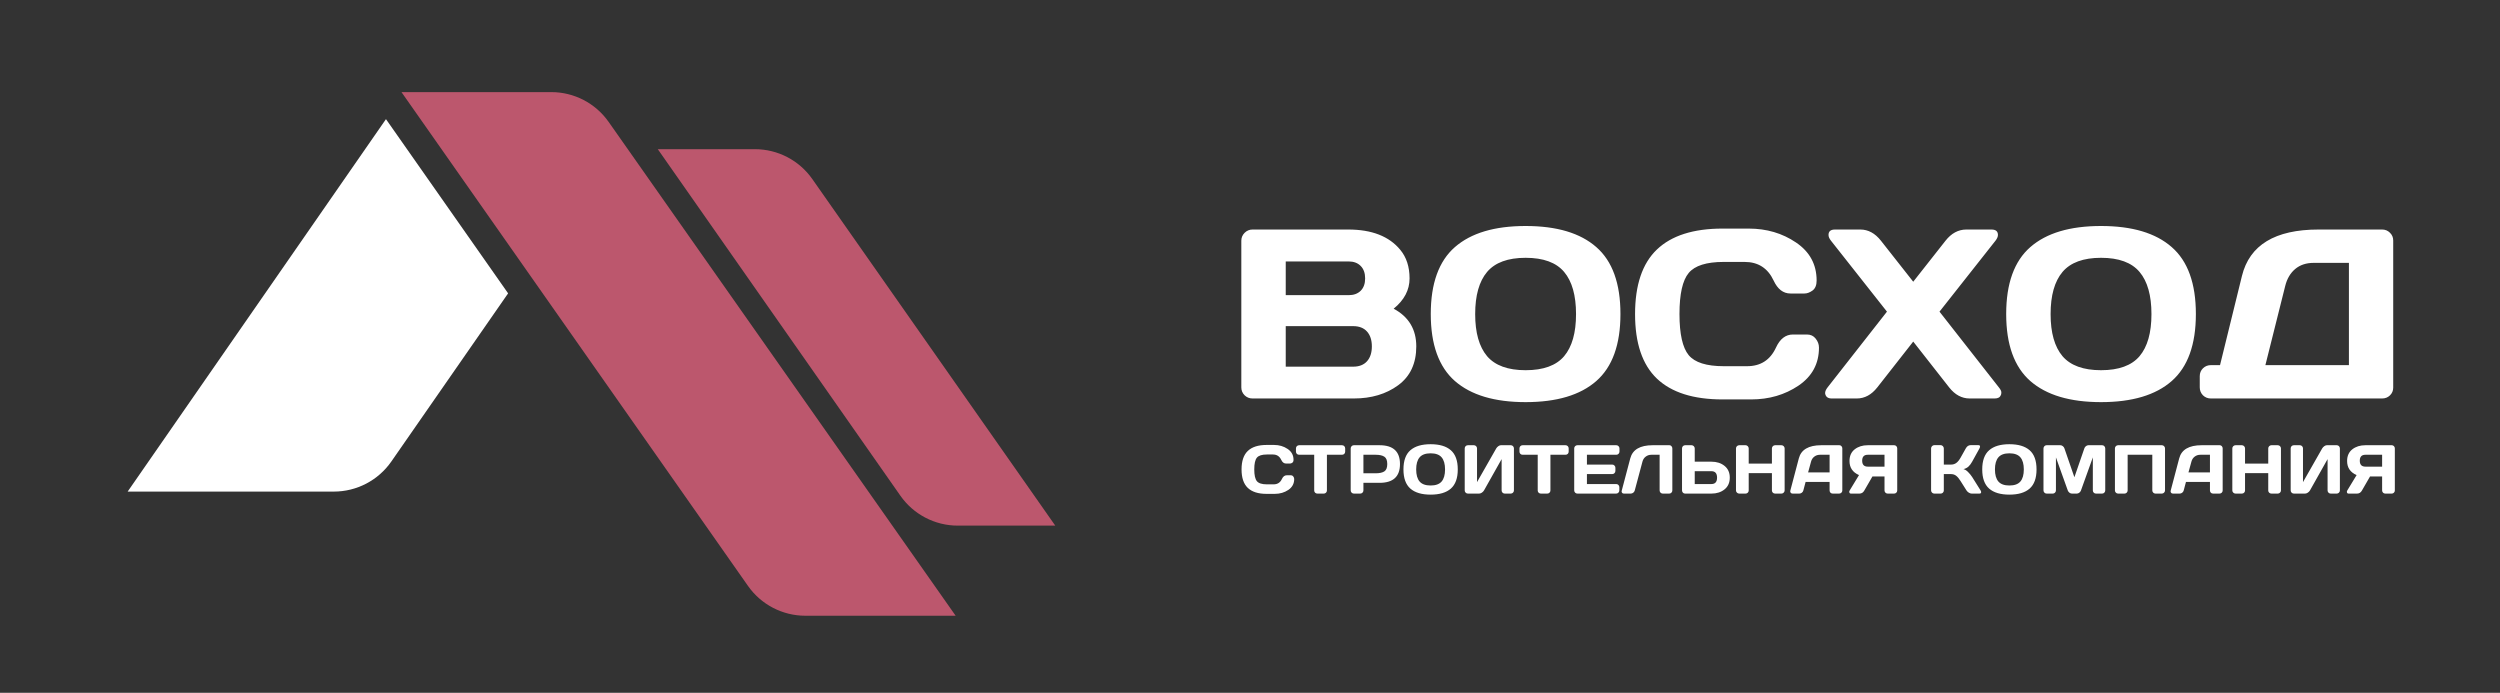
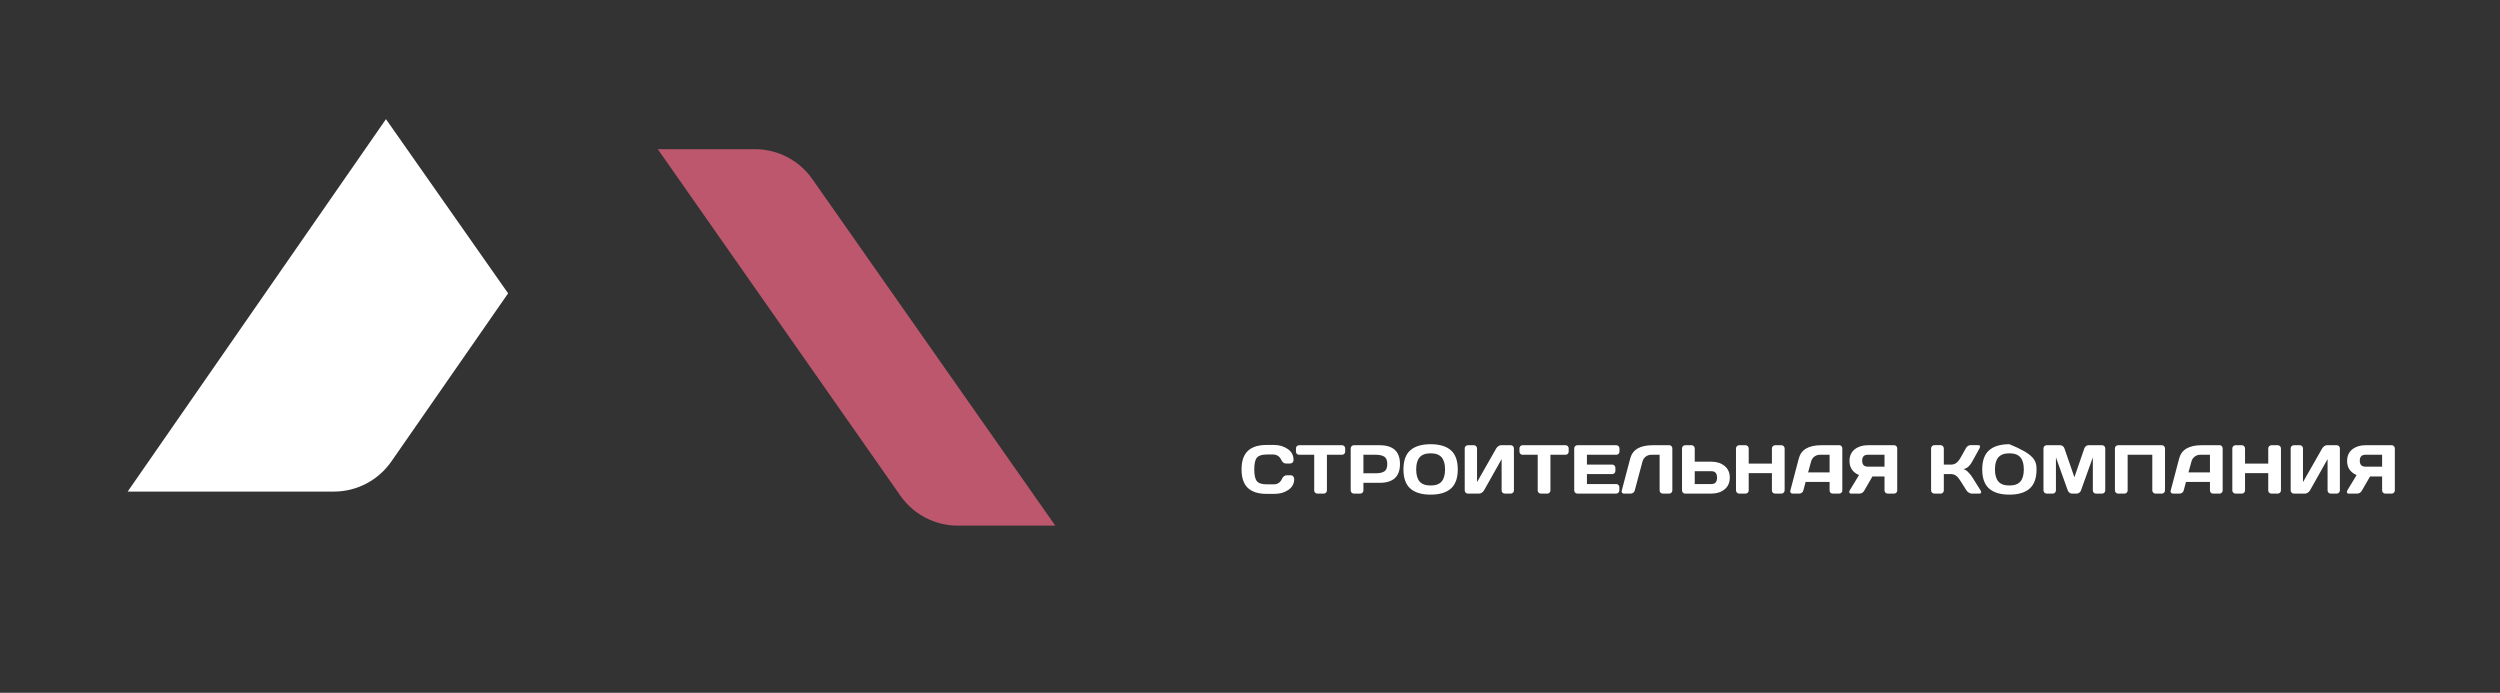
<svg xmlns="http://www.w3.org/2000/svg" width="2497" height="692" viewBox="0 0 2497 692" fill="none">
  <rect x="0" y="0" width="2497" height="692" fill="#333333" stroke="none" />
  <path d="M385.5 119L127.5 491H333.388C356.322 491 377.802 479.765 390.884 460.928L507.5 293L385.5 119Z" fill="white" />
-   <path d="M954.5 615H804.395C781.581 615 760.199 603.883 747.095 585.209L401 92H550.634C573.431 92 594.801 103.102 607.908 121.755L954.5 615Z" fill="#BC576D" />
  <path d="M1054 525H956.676C933.835 525 912.431 513.857 899.332 495.146L657 149H753.994C776.819 149 798.21 160.128 811.313 178.818L1054 525Z" fill="#BC576D" />
-   <path d="M1239.83 240.432C1239.83 237.373 1240.93 234.744 1243.12 232.548C1245.32 230.351 1247.95 229.253 1251.01 229.253H1346.68C1370.13 229.253 1387.43 236 1398.57 249.493C1404.77 256.946 1407.87 266.478 1407.87 278.088C1407.87 289.621 1402.57 299.701 1391.98 308.331C1407.04 316.411 1414.58 328.964 1414.58 345.987C1414.58 363.011 1408.54 375.955 1396.45 384.82C1384.45 393.607 1369.7 398 1352.21 398H1251.01C1247.95 398 1245.32 396.941 1243.12 394.823C1240.93 392.626 1239.83 389.998 1239.83 386.938V240.432ZM1284.19 366.228H1351.5C1357.54 366.228 1362.17 364.423 1365.39 360.814C1368.6 357.206 1370.21 352.263 1370.21 345.987C1370.21 339.711 1368.6 334.769 1365.39 331.16C1362.17 327.551 1357.54 325.747 1351.5 325.747H1284.19V366.228ZM1284.19 294.798H1347.15C1352.09 294.798 1356.05 293.347 1359.03 290.444C1362.01 287.463 1363.5 283.345 1363.5 278.088C1363.5 272.754 1362.01 268.596 1359.03 265.615C1356.05 262.634 1352.09 261.143 1347.15 261.143H1284.19V294.798ZM1594.38 380.584C1578.38 394.627 1554.85 401.648 1523.78 401.648C1492.79 401.648 1469.26 394.627 1453.17 380.584C1437.09 366.463 1429.05 344.144 1429.05 313.626C1429.05 283.109 1437.09 260.829 1453.17 246.787C1469.26 232.744 1492.79 225.723 1523.78 225.723C1554.85 225.723 1578.38 232.744 1594.38 246.787C1610.47 260.829 1618.51 283.109 1618.51 313.626C1618.51 344.144 1610.47 366.463 1594.38 380.584ZM1562.26 271.616C1554.34 262.202 1541.51 257.495 1523.78 257.495C1506.13 257.495 1493.3 262.202 1485.3 271.616C1477.38 281.03 1473.41 295.073 1473.41 313.744C1473.41 332.337 1477.38 346.34 1485.3 355.754C1493.3 365.09 1506.13 369.758 1523.78 369.758C1541.51 369.758 1554.34 365.09 1562.26 355.754C1570.18 346.34 1574.14 332.337 1574.14 313.744C1574.14 295.073 1570.18 281.03 1562.26 271.616ZM1654.87 378.113C1640.36 364.227 1633.1 342.771 1633.1 313.744C1633.1 284.639 1640.36 263.144 1654.87 249.258C1669.46 235.294 1691.31 228.312 1720.42 228.312H1746.66C1764.47 228.312 1780.19 232.94 1793.85 242.197C1807.57 251.454 1814.44 264.124 1814.44 280.207C1814.44 284.835 1813.07 288.169 1810.32 290.209C1807.57 292.17 1804.91 293.151 1802.32 293.151H1788.31C1781.1 293.151 1775.49 288.836 1771.49 280.207C1765.68 267.811 1756.03 261.614 1742.54 261.614H1721.59C1704.41 261.614 1692.76 265.301 1686.64 272.675C1680.52 280.05 1677.46 293.7 1677.46 313.626C1677.46 333.553 1680.52 347.243 1686.64 354.695C1692.76 362.07 1704.41 365.757 1721.59 365.757H1745.01C1758.5 365.757 1768.11 359.559 1773.84 347.164C1777.84 338.456 1783.49 334.102 1790.79 334.102H1804.79C1808.48 334.102 1811.38 335.475 1813.5 338.221C1815.69 340.966 1816.79 343.948 1816.79 347.164C1816.79 363.246 1809.97 375.916 1796.32 385.173C1782.67 394.352 1766.94 398.941 1749.13 398.941H1720.42C1691.31 398.941 1669.46 391.999 1654.87 378.113ZM1829.5 398C1825.58 398 1823.38 396.235 1822.91 392.705C1822.91 390.979 1823.73 389.057 1825.38 386.938L1884.69 311.273L1828.79 240.432C1827.15 238.392 1826.32 236.47 1826.32 234.666C1826.32 231.057 1828.48 229.253 1832.8 229.253H1858.1C1865.94 229.253 1872.81 232.979 1878.69 240.432L1910.93 281.383L1943.18 240.432C1948.98 233.058 1955.85 229.331 1963.77 229.253H1989.07C1993.38 229.253 1995.54 231.057 1995.54 234.666C1995.54 236.392 1994.72 238.314 1993.07 240.432L1937.17 311.273L1996.48 386.938C1998.13 388.978 1998.95 390.626 1998.95 391.881C1998.95 393.136 1998.8 394.038 1998.48 394.587C1997.62 396.862 1995.58 398 1992.36 398H1967.3C1959.45 398 1952.63 394.313 1946.82 386.938L1910.93 341.163L1875.04 386.938C1869.24 394.313 1862.41 398 1854.57 398H1829.5ZM2169.11 380.584C2153.11 394.627 2129.57 401.648 2098.51 401.648C2067.52 401.648 2043.98 394.627 2027.9 380.584C2011.82 366.463 2003.78 344.144 2003.78 313.626C2003.78 283.109 2011.82 260.829 2027.9 246.787C2043.98 232.744 2067.52 225.723 2098.51 225.723C2129.57 225.723 2153.11 232.744 2169.11 246.787C2185.2 260.829 2193.24 283.109 2193.24 313.626C2193.24 344.144 2185.2 366.463 2169.11 380.584ZM2136.99 271.616C2129.06 262.202 2116.24 257.495 2098.51 257.495C2080.86 257.495 2068.03 262.202 2060.03 271.616C2052.1 281.03 2048.14 295.073 2048.14 313.744C2048.14 332.337 2052.1 346.34 2060.03 355.754C2068.03 365.09 2080.86 369.758 2098.51 369.758C2116.24 369.758 2129.06 365.09 2136.99 355.754C2144.91 346.34 2148.87 332.337 2148.87 313.744C2148.87 295.073 2144.91 281.03 2136.99 271.616ZM2197.12 386.938V375.642C2197.12 372.582 2198.18 369.993 2200.3 367.875C2202.49 365.757 2205.12 364.698 2208.18 364.698H2217.36L2239.25 275.617C2246.86 244.708 2272.35 229.253 2315.74 229.253H2379.28C2382.34 229.253 2384.93 230.312 2387.05 232.43C2389.25 234.548 2390.34 237.137 2390.34 240.197V387.174C2390.34 390.233 2389.25 392.822 2387.05 394.94C2384.93 396.98 2382.34 398 2379.28 398H2208.18C2205.12 398 2202.49 396.941 2200.3 394.823C2198.18 392.626 2197.12 389.998 2197.12 386.938ZM2262.67 364.698H2346.1V262.555H2310.91C2303.46 262.555 2297.3 264.595 2292.44 268.674C2287.57 272.754 2284.24 278.441 2282.44 285.737L2262.67 364.698Z" fill="white" />
-   <path d="M1246.29 487.306C1242.13 483.331 1240.06 477.188 1240.06 468.877C1240.06 460.544 1242.13 454.39 1246.29 450.414C1250.47 446.416 1256.72 444.417 1265.05 444.417H1272.57C1277.67 444.417 1282.17 445.742 1286.08 448.393C1290.01 451.043 1291.97 454.67 1291.97 459.275C1291.97 460.6 1291.58 461.555 1290.79 462.139C1290.01 462.7 1289.24 462.981 1288.5 462.981H1284.49C1282.43 462.981 1280.82 461.746 1279.68 459.275C1278.01 455.726 1275.25 453.952 1271.39 453.952H1265.39C1260.47 453.952 1257.14 455.007 1255.38 457.119C1253.63 459.23 1252.76 463.138 1252.76 468.843C1252.76 474.548 1253.63 478.468 1255.38 480.602C1257.14 482.713 1260.47 483.769 1265.39 483.769H1272.1C1275.96 483.769 1278.71 481.994 1280.35 478.445C1281.5 475.952 1283.11 474.706 1285.2 474.706H1289.21C1290.27 474.706 1291.1 475.099 1291.7 475.885C1292.33 476.671 1292.65 477.524 1292.65 478.445C1292.65 483.05 1290.69 486.677 1286.79 489.328C1282.88 491.956 1278.37 493.27 1273.27 493.27H1265.05C1256.72 493.27 1250.47 491.282 1246.29 487.306ZM1294.4 451.054V447.887C1294.4 446.966 1294.7 446.203 1295.31 445.596C1295.92 444.99 1296.68 444.687 1297.6 444.687H1340.35C1341.28 444.687 1342.04 444.99 1342.65 445.596C1343.25 446.203 1343.56 446.966 1343.56 447.887V451.054C1343.56 451.975 1343.25 452.739 1342.65 453.345C1342.04 453.929 1341.28 454.221 1340.35 454.221H1325.33V489.9C1325.33 490.776 1325.01 491.518 1324.38 492.124C1323.78 492.708 1323.04 493 1322.16 493H1315.79C1314.92 493 1314.17 492.708 1313.54 492.124C1312.93 491.518 1312.63 490.776 1312.63 489.9V454.221H1297.6C1296.68 454.221 1295.92 453.929 1295.31 453.345C1294.7 452.739 1294.4 451.975 1294.4 451.054ZM1349.08 489.833V447.887C1349.08 447.011 1349.38 446.259 1349.99 445.63C1350.6 445.001 1351.34 444.687 1352.21 444.687H1377.92C1391.51 444.687 1398.3 450.953 1398.3 463.486C1398.3 475.997 1391.51 482.252 1377.92 482.252H1361.78V489.833C1361.78 490.709 1361.47 491.461 1360.84 492.09C1360.23 492.697 1359.49 493 1358.62 493H1352.28C1351.41 493 1350.65 492.697 1350.02 492.09C1349.4 491.461 1349.08 490.709 1349.08 489.833ZM1361.78 472.718H1374.08C1377.85 472.718 1380.72 472.089 1382.67 470.831C1384.62 469.551 1385.6 467.103 1385.6 463.486C1385.6 459.848 1384.62 457.399 1382.67 456.142C1380.72 454.861 1377.85 454.221 1374.08 454.221H1361.78V472.718ZM1449.11 488.014C1444.53 492.034 1437.79 494.044 1428.9 494.044C1420.02 494.044 1413.29 492.034 1408.68 488.014C1404.08 483.971 1401.77 477.581 1401.77 468.843C1401.77 460.106 1404.08 453.727 1408.68 449.707C1413.29 445.686 1420.02 443.676 1428.9 443.676C1437.79 443.676 1444.53 445.686 1449.11 449.707C1453.71 453.727 1456.02 460.106 1456.02 468.843C1456.02 477.581 1453.71 483.971 1449.11 488.014ZM1439.91 456.815C1437.64 454.12 1433.97 452.772 1428.9 452.772C1423.84 452.772 1420.17 454.12 1417.88 456.815C1415.61 459.511 1414.48 463.531 1414.48 468.877C1414.48 474.2 1415.61 478.209 1417.88 480.905C1420.17 483.578 1423.84 484.914 1428.9 484.914C1433.97 484.914 1437.64 483.578 1439.91 480.905C1442.18 478.209 1443.32 474.2 1443.32 468.877C1443.32 463.531 1442.18 459.511 1439.91 456.815ZM1462.96 489.833V447.887C1462.96 446.966 1463.26 446.203 1463.87 445.596C1464.47 444.99 1465.24 444.687 1466.16 444.687H1472.09C1472.96 444.687 1473.71 444.99 1474.31 445.596C1474.94 446.203 1475.25 446.944 1475.25 447.82V481.545L1494.43 447.887C1494.94 447.011 1495.65 446.259 1496.55 445.63C1497.45 445.001 1498.28 444.687 1499.04 444.687H1508.98C1509.86 444.687 1510.6 445.001 1511.2 445.63C1511.81 446.259 1512.11 447.011 1512.11 447.887V489.833C1512.11 490.709 1511.8 491.461 1511.17 492.09C1510.54 492.697 1509.79 493 1508.91 493H1502.98C1502.11 493 1501.35 492.697 1500.73 492.09C1500.12 491.461 1499.82 490.709 1499.82 489.833V458.567L1482.23 489.833C1481.71 490.709 1480.98 491.461 1480.04 492.09C1479.1 492.697 1478.19 493 1477.31 493H1466.16C1465.28 493 1464.53 492.697 1463.9 492.09C1463.27 491.461 1462.96 490.709 1462.96 489.833ZM1517.64 451.054V447.887C1517.64 446.966 1517.94 446.203 1518.55 445.596C1519.15 444.99 1519.92 444.687 1520.84 444.687H1563.59C1564.51 444.687 1565.28 444.99 1565.88 445.596C1566.49 446.203 1566.79 446.966 1566.79 447.887V451.054C1566.79 451.975 1566.49 452.739 1565.88 453.345C1565.28 453.929 1564.51 454.221 1563.59 454.221H1548.57V489.9C1548.57 490.776 1548.25 491.518 1547.62 492.124C1547.02 492.708 1546.28 493 1545.4 493H1539.03C1538.16 493 1537.4 492.708 1536.78 492.124C1536.17 491.518 1535.87 490.776 1535.87 489.9V454.221H1520.84C1519.92 454.221 1519.15 453.929 1518.55 453.345C1517.94 452.739 1517.64 451.975 1517.64 451.054ZM1572.32 489.766V447.82C1572.32 446.944 1572.63 446.203 1573.26 445.596C1573.89 444.99 1574.64 444.687 1575.52 444.687H1614.37C1615.24 444.687 1615.98 445.001 1616.59 445.63C1617.22 446.259 1617.53 447.011 1617.53 447.887V451.054C1617.53 451.93 1617.22 452.683 1616.59 453.312C1615.98 453.918 1615.24 454.221 1614.37 454.221H1585.02V464.025H1610.29C1611.17 464.025 1611.91 464.34 1612.51 464.969C1613.14 465.575 1613.46 466.316 1613.46 467.192V470.359C1613.46 471.235 1613.14 471.988 1612.51 472.617C1611.91 473.223 1611.17 473.526 1610.29 473.526H1585.02V483.465H1614.3C1615.15 483.465 1615.88 483.769 1616.49 484.375C1617.1 484.981 1617.4 485.723 1617.4 486.599V489.833C1617.4 490.709 1617.08 491.461 1616.46 492.09C1615.83 492.697 1615.07 493 1614.2 493H1575.52C1574.64 493 1573.89 492.697 1573.26 492.09C1572.63 491.461 1572.32 490.687 1572.32 489.766ZM1619.76 490.17L1628.31 457.826C1630.61 449.089 1638.05 444.709 1650.65 444.687H1667.5C1668.28 444.687 1668.95 445.012 1669.49 445.664C1670.05 446.315 1670.33 447.056 1670.33 447.887V489.833C1670.33 490.709 1670.02 491.461 1669.42 492.09C1668.83 492.697 1668.1 493 1667.23 493H1660.79C1659.92 493 1659.17 492.697 1658.54 492.09C1657.93 491.461 1657.63 490.709 1657.63 489.833V454.221H1649.41C1647.25 454.221 1645.36 454.839 1643.75 456.074C1642.15 457.287 1641.07 458.927 1640.51 460.993L1632.8 489.833C1632.57 490.754 1632.07 491.518 1631.28 492.124C1630.49 492.708 1629.66 493 1628.79 493H1621.95C1621.16 493 1620.58 492.753 1620.2 492.259C1619.84 491.765 1619.66 491.349 1619.66 491.012C1619.68 490.675 1619.71 490.395 1619.76 490.17ZM1680 489.766V447.887C1680 446.966 1680.3 446.203 1680.91 445.596C1681.51 444.99 1682.28 444.687 1683.2 444.687H1689.53C1690.41 444.687 1691.15 445.001 1691.76 445.63C1692.38 446.259 1692.7 447.011 1692.7 447.887V461.128H1709.34C1714.64 461.128 1719.02 462.532 1722.48 465.339C1725.96 468.147 1727.7 472.055 1727.7 477.064C1727.7 482.073 1725.96 485.981 1722.48 488.789C1719 491.596 1714.62 493 1709.34 493H1683.03C1682.2 493 1681.48 492.686 1680.87 492.057C1680.29 491.405 1680 490.642 1680 489.766ZM1692.7 483.465H1709.34C1713.12 483.465 1715 481.332 1715 477.064C1715 472.774 1713.12 470.629 1709.34 470.629H1692.7V483.465ZM1733.9 489.833V447.887C1733.9 447.011 1734.22 446.259 1734.85 445.63C1735.48 445.001 1736.25 444.687 1737.17 444.687H1743.44C1744.31 444.687 1745.06 445.001 1745.66 445.63C1746.29 446.259 1746.61 447.011 1746.61 447.887V463.048H1769.79V447.887C1769.79 447.011 1770.1 446.259 1770.73 445.63C1771.36 445.001 1772.11 444.687 1772.99 444.687H1779.25C1780.17 444.687 1780.94 445.001 1781.54 445.63C1782.17 446.259 1782.49 447.011 1782.49 447.887V489.833C1782.49 490.709 1782.16 491.461 1781.51 492.09C1780.88 492.697 1780.13 493 1779.25 493H1772.99C1772.11 493 1771.36 492.708 1770.73 492.124C1770.1 491.518 1769.79 490.776 1769.79 489.9V472.583H1746.61V489.9C1746.61 490.776 1746.29 491.518 1745.66 492.124C1745.06 492.708 1744.31 493 1743.44 493H1737.17C1736.3 493 1735.53 492.697 1734.88 492.09C1734.23 491.461 1733.9 490.709 1733.9 489.833ZM1788.21 489.9L1796.67 457.826C1798.96 449.089 1806.42 444.709 1819.04 444.687H1837.2C1838.03 444.687 1838.72 445.001 1839.26 445.63C1839.82 446.259 1840.1 446.989 1840.1 447.82V489.9C1840.1 490.776 1839.78 491.518 1839.16 492.124C1838.53 492.708 1837.77 493 1836.9 493H1830.56C1829.64 493 1828.88 492.708 1828.27 492.124C1827.69 491.518 1827.4 490.754 1827.4 489.833V481.343H1803.44L1801.19 489.833C1800.96 490.754 1800.46 491.518 1799.67 492.124C1798.88 492.708 1798.05 493 1797.18 493H1790.54C1789.66 493 1789.03 492.753 1788.65 492.259C1788.27 491.742 1788.08 491.293 1788.08 490.911C1788.1 490.529 1788.15 490.192 1788.21 489.9ZM1805.94 471.808H1827.4V454.221H1817.8C1815.64 454.221 1813.75 454.839 1812.14 456.074C1810.54 457.287 1809.46 458.927 1808.9 460.993L1805.94 471.808ZM1847.04 491.08C1847.04 490.72 1847.19 490.305 1847.48 489.833L1856.78 474.503C1850.42 471.741 1847.25 467.046 1847.28 460.42C1847.28 455.412 1849 451.537 1852.46 448.797C1855.95 446.057 1860.3 444.687 1865.54 444.687H1891.92C1892.75 444.687 1893.46 444.99 1894.04 445.596C1894.65 446.203 1894.95 446.944 1894.95 447.82V489.9C1894.95 490.776 1894.63 491.518 1894.01 492.124C1893.4 492.708 1892.66 493 1891.78 493H1885.41C1884.54 493 1883.79 492.697 1883.16 492.09C1882.55 491.461 1882.25 490.709 1882.25 489.833V475.885H1870.19L1862.1 489.9C1860.95 491.967 1859.33 493 1857.21 493H1848.72C1847.6 493 1847.04 492.36 1847.04 491.08ZM1865.54 454.221C1861.81 454.221 1859.94 456.198 1859.94 460.151C1859.94 464.104 1861.81 466.081 1865.54 466.081H1882.25V454.221H1865.54ZM1978.77 491.518C1978.77 492.506 1978.19 493 1977.02 493H1969.31C1968.43 493 1967.49 492.697 1966.48 492.09C1965.46 491.461 1964.68 490.709 1964.12 489.833L1958.19 480.433C1956.77 478.142 1955.35 476.424 1953.91 475.278C1952.47 474.11 1950.74 473.526 1948.72 473.526H1941.48V489.9C1941.48 490.776 1941.16 491.518 1940.53 492.124C1939.93 492.708 1939.19 493 1938.31 493H1931.98C1931.1 493 1930.35 492.686 1929.72 492.057C1929.09 491.405 1928.77 490.642 1928.77 489.766V447.887C1928.77 447.011 1929.09 446.248 1929.72 445.596C1930.35 444.945 1931.1 444.619 1931.98 444.619H1938.31C1939.19 444.619 1939.93 444.945 1940.53 445.596C1941.16 446.248 1941.48 447.011 1941.48 447.887V464.025H1948.72C1950.7 464.025 1952.43 463.486 1953.91 462.408C1955.41 461.33 1956.84 459.589 1958.19 457.186L1963.41 447.887C1964.6 445.731 1966.22 444.642 1968.26 444.619H1976.04C1977.12 444.619 1977.66 445.091 1977.66 446.034C1977.66 446.551 1977.47 447.168 1977.09 447.887L1969.78 461.128C1968.72 463.06 1967.53 464.654 1966.21 465.912C1964.9 467.17 1963.2 468.057 1961.08 468.574C1962.57 468.888 1964.08 469.82 1965.63 471.37C1967.21 472.92 1968.59 474.604 1969.78 476.424L1978.2 489.833C1978.58 490.484 1978.77 491.046 1978.77 491.518ZM2027.19 488.014C2022.61 492.034 2015.87 494.044 2006.97 494.044C1998.1 494.044 1991.36 492.034 1986.76 488.014C1982.15 483.971 1979.85 477.581 1979.85 468.843C1979.85 460.106 1982.15 453.727 1986.76 449.707C1991.36 445.686 1998.1 443.676 2006.97 443.676C2015.87 443.676 2022.61 445.686 2027.19 449.707C2031.79 453.727 2034.09 460.106 2034.09 468.843C2034.09 477.581 2031.79 483.971 2027.19 488.014ZM2017.99 456.815C2015.72 454.12 2012.05 452.772 2006.97 452.772C2001.92 452.772 1998.25 454.12 1995.96 456.815C1993.69 459.511 1992.55 463.531 1992.55 468.877C1992.55 474.2 1993.69 478.209 1995.96 480.905C1998.25 483.578 2001.92 484.914 2006.97 484.914C2012.05 484.914 2015.72 483.578 2017.99 480.905C2020.26 478.209 2021.39 474.2 2021.39 468.877C2021.39 463.531 2020.26 459.511 2017.99 456.815ZM2041.03 489.766V447.955C2041.03 447.034 2041.34 446.259 2041.94 445.63C2042.55 445.001 2043.29 444.687 2044.17 444.687H2057.88C2058.76 444.687 2059.59 445.001 2060.37 445.63C2061.16 446.259 2061.69 447.011 2061.96 447.887L2071.9 476.66L2081.83 447.887C2082.1 447.011 2082.63 446.259 2083.42 445.63C2084.2 445.001 2085.04 444.687 2085.91 444.687H2099.62C2100.5 444.687 2101.23 445.001 2101.81 445.63C2102.42 446.259 2102.72 447.034 2102.72 447.955V489.766C2102.72 490.687 2102.41 491.461 2101.78 492.09C2101.17 492.697 2100.43 493 2099.56 493H2093.49C2092.62 493 2091.86 492.697 2091.23 492.09C2090.63 491.461 2090.33 490.687 2090.33 489.766V456.849L2078.43 489.968C2078.12 490.799 2077.57 491.518 2076.78 492.124C2076 492.708 2075.16 493 2074.29 493H2069.47C2068.59 493 2067.76 492.708 2066.98 492.124C2066.21 491.518 2065.66 490.799 2065.33 489.968L2053.47 456.849V489.766C2053.47 490.687 2053.15 491.461 2052.52 492.09C2051.92 492.697 2051.18 493 2050.3 493H2044.24C2043.36 493 2042.61 492.697 2041.98 492.09C2041.35 491.461 2041.03 490.687 2041.03 489.766ZM2112.39 489.833V447.887C2112.39 447.011 2112.7 446.259 2113.3 445.63C2113.91 445.001 2114.65 444.687 2115.53 444.687H2159.26C2160.13 444.687 2160.88 445.001 2161.48 445.63C2162.11 446.259 2162.42 447.011 2162.42 447.887V489.833C2162.42 490.709 2162.1 491.461 2161.45 492.09C2160.82 492.697 2160.07 493 2159.19 493H2152.92C2152.05 493 2151.3 492.697 2150.67 492.09C2150.04 491.461 2149.72 490.709 2149.72 489.833V454.221H2125.09V489.833C2125.09 490.709 2124.78 491.461 2124.15 492.09C2123.54 492.697 2122.8 493 2121.93 493H2115.59C2114.72 493 2113.97 492.697 2113.34 492.09C2112.71 491.461 2112.39 490.709 2112.39 489.833ZM2168.12 489.9L2176.58 457.826C2178.87 449.089 2186.32 444.709 2198.95 444.687H2217.11C2217.94 444.687 2218.62 445.001 2219.16 445.63C2219.72 446.259 2220 446.989 2220 447.82V489.9C2220 490.776 2219.69 491.518 2219.06 492.124C2218.43 492.708 2217.68 493 2216.8 493H2210.47C2209.55 493 2208.78 492.708 2208.18 492.124C2207.59 491.518 2207.3 490.754 2207.3 489.833V481.343H2183.35L2181.09 489.833C2180.87 490.754 2180.36 491.518 2179.57 492.124C2178.79 492.708 2177.96 493 2177.08 493H2170.44C2169.57 493 2168.94 492.753 2168.56 492.259C2168.17 491.742 2167.98 491.293 2167.98 490.911C2168.01 490.529 2168.05 490.192 2168.12 489.9ZM2185.84 471.808H2207.3V454.221H2197.7C2195.54 454.221 2193.66 454.839 2192.04 456.074C2190.44 457.287 2189.37 458.927 2188.81 460.993L2185.84 471.808ZM2229.64 489.833V447.887C2229.64 447.011 2229.95 446.259 2230.58 445.63C2231.21 445.001 2231.99 444.687 2232.91 444.687H2239.17C2240.05 444.687 2240.79 445.001 2241.4 445.63C2242.03 446.259 2242.34 447.011 2242.34 447.887V463.048H2265.52V447.887C2265.52 447.011 2265.83 446.259 2266.46 445.63C2267.09 445.001 2267.85 444.687 2268.72 444.687H2274.99C2275.91 444.687 2276.67 445.001 2277.28 445.63C2277.91 446.259 2278.22 447.011 2278.22 447.887V489.833C2278.22 490.709 2277.9 491.461 2277.25 492.09C2276.62 492.697 2275.86 493 2274.99 493H2268.72C2267.85 493 2267.09 492.708 2266.46 492.124C2265.83 491.518 2265.52 490.776 2265.52 489.9V472.583H2242.34V489.9C2242.34 490.776 2242.03 491.518 2241.4 492.124C2240.79 492.708 2240.05 493 2239.17 493H2232.91C2232.03 493 2231.27 492.697 2230.62 492.09C2229.96 491.461 2229.64 490.709 2229.64 489.833ZM2287.93 489.833V447.887C2287.93 446.966 2288.23 446.203 2288.83 445.596C2289.44 444.99 2290.21 444.687 2291.13 444.687H2297.06C2297.93 444.687 2298.67 444.99 2299.28 445.596C2299.91 446.203 2300.22 446.944 2300.22 447.82V481.545L2319.39 447.887C2319.91 447.011 2320.62 446.259 2321.52 445.63C2322.41 445.001 2323.25 444.687 2324.01 444.687H2333.95C2334.82 444.687 2335.56 445.001 2336.17 445.63C2336.78 446.259 2337.08 447.011 2337.08 447.887V489.833C2337.08 490.709 2336.77 491.461 2336.14 492.09C2335.51 492.697 2334.76 493 2333.88 493H2327.95C2327.07 493 2326.32 492.697 2325.69 492.09C2325.09 491.461 2324.78 490.709 2324.78 489.833V458.567L2307.2 489.833C2306.68 490.709 2305.95 491.461 2305.01 492.09C2304.06 492.697 2303.15 493 2302.28 493H2291.13C2290.25 493 2289.5 492.697 2288.87 492.09C2288.24 491.461 2287.93 490.709 2287.93 489.833ZM2344.06 491.08C2344.06 490.72 2344.2 490.305 2344.49 489.833L2353.79 474.503C2347.44 471.741 2344.27 467.046 2344.29 460.42C2344.29 455.412 2346.02 451.537 2349.48 448.797C2352.96 446.057 2357.32 444.687 2362.55 444.687H2388.93C2389.76 444.687 2390.47 444.99 2391.05 445.596C2391.66 446.203 2391.96 446.944 2391.96 447.82V489.9C2391.96 490.776 2391.65 491.518 2391.02 492.124C2390.41 492.708 2389.67 493 2388.8 493H2382.43C2381.55 493 2380.8 492.697 2380.17 492.09C2379.57 491.461 2379.26 490.709 2379.26 489.833V475.885H2367.2L2359.12 489.9C2357.97 491.967 2356.34 493 2354.23 493H2345.74C2344.62 493 2344.06 492.36 2344.06 491.08ZM2362.55 454.221C2358.82 454.221 2356.96 456.198 2356.96 460.151C2356.96 464.104 2358.82 466.081 2362.55 466.081H2379.26V454.221H2362.55Z" fill="white" />
+   <path d="M1246.29 487.306C1242.13 483.331 1240.06 477.188 1240.06 468.877C1240.06 460.544 1242.13 454.39 1246.29 450.414C1250.47 446.416 1256.72 444.417 1265.05 444.417H1272.57C1277.67 444.417 1282.17 445.742 1286.08 448.393C1290.01 451.043 1291.97 454.67 1291.97 459.275C1291.97 460.6 1291.58 461.555 1290.79 462.139C1290.01 462.7 1289.24 462.981 1288.5 462.981H1284.49C1282.43 462.981 1280.82 461.746 1279.68 459.275C1278.01 455.726 1275.25 453.952 1271.39 453.952H1265.39C1260.47 453.952 1257.14 455.007 1255.38 457.119C1253.63 459.23 1252.76 463.138 1252.76 468.843C1252.76 474.548 1253.63 478.468 1255.38 480.602C1257.14 482.713 1260.47 483.769 1265.39 483.769H1272.1C1275.96 483.769 1278.71 481.994 1280.35 478.445C1281.5 475.952 1283.11 474.706 1285.2 474.706H1289.21C1290.27 474.706 1291.1 475.099 1291.7 475.885C1292.33 476.671 1292.65 477.524 1292.65 478.445C1292.65 483.05 1290.69 486.677 1286.79 489.328C1282.88 491.956 1278.37 493.27 1273.27 493.27H1265.05C1256.72 493.27 1250.47 491.282 1246.29 487.306ZM1294.4 451.054V447.887C1294.4 446.966 1294.7 446.203 1295.31 445.596C1295.92 444.99 1296.68 444.687 1297.6 444.687H1340.35C1341.28 444.687 1342.04 444.99 1342.65 445.596C1343.25 446.203 1343.56 446.966 1343.56 447.887V451.054C1343.56 451.975 1343.25 452.739 1342.65 453.345C1342.04 453.929 1341.28 454.221 1340.35 454.221H1325.33V489.9C1325.33 490.776 1325.01 491.518 1324.38 492.124C1323.78 492.708 1323.04 493 1322.16 493H1315.79C1314.92 493 1314.17 492.708 1313.54 492.124C1312.93 491.518 1312.63 490.776 1312.63 489.9V454.221H1297.6C1296.68 454.221 1295.92 453.929 1295.31 453.345C1294.7 452.739 1294.4 451.975 1294.4 451.054ZM1349.08 489.833V447.887C1349.08 447.011 1349.38 446.259 1349.99 445.63C1350.6 445.001 1351.34 444.687 1352.21 444.687H1377.92C1391.51 444.687 1398.3 450.953 1398.3 463.486C1398.3 475.997 1391.51 482.252 1377.92 482.252H1361.78V489.833C1361.78 490.709 1361.47 491.461 1360.84 492.09C1360.23 492.697 1359.49 493 1358.62 493H1352.28C1351.41 493 1350.65 492.697 1350.02 492.09C1349.4 491.461 1349.08 490.709 1349.08 489.833ZM1361.78 472.718H1374.08C1377.85 472.718 1380.72 472.089 1382.67 470.831C1384.62 469.551 1385.6 467.103 1385.6 463.486C1385.6 459.848 1384.62 457.399 1382.67 456.142C1380.72 454.861 1377.85 454.221 1374.08 454.221H1361.78V472.718ZM1449.11 488.014C1444.53 492.034 1437.79 494.044 1428.9 494.044C1420.02 494.044 1413.29 492.034 1408.68 488.014C1404.08 483.971 1401.77 477.581 1401.77 468.843C1401.77 460.106 1404.08 453.727 1408.68 449.707C1413.29 445.686 1420.02 443.676 1428.9 443.676C1437.79 443.676 1444.53 445.686 1449.11 449.707C1453.71 453.727 1456.02 460.106 1456.02 468.843C1456.02 477.581 1453.71 483.971 1449.11 488.014ZM1439.91 456.815C1437.64 454.12 1433.97 452.772 1428.9 452.772C1423.84 452.772 1420.17 454.12 1417.88 456.815C1415.61 459.511 1414.48 463.531 1414.48 468.877C1414.48 474.2 1415.61 478.209 1417.88 480.905C1420.17 483.578 1423.84 484.914 1428.9 484.914C1433.97 484.914 1437.64 483.578 1439.91 480.905C1442.18 478.209 1443.32 474.2 1443.32 468.877C1443.32 463.531 1442.18 459.511 1439.91 456.815ZM1462.96 489.833V447.887C1462.96 446.966 1463.26 446.203 1463.87 445.596C1464.47 444.99 1465.24 444.687 1466.16 444.687H1472.09C1472.96 444.687 1473.71 444.99 1474.31 445.596C1474.94 446.203 1475.25 446.944 1475.25 447.82V481.545L1494.43 447.887C1494.94 447.011 1495.65 446.259 1496.55 445.63C1497.45 445.001 1498.28 444.687 1499.04 444.687H1508.98C1509.86 444.687 1510.6 445.001 1511.2 445.63C1511.81 446.259 1512.11 447.011 1512.11 447.887V489.833C1512.11 490.709 1511.8 491.461 1511.17 492.09C1510.54 492.697 1509.79 493 1508.91 493H1502.98C1502.11 493 1501.35 492.697 1500.73 492.09C1500.12 491.461 1499.82 490.709 1499.82 489.833V458.567L1482.23 489.833C1481.71 490.709 1480.98 491.461 1480.04 492.09C1479.1 492.697 1478.19 493 1477.31 493H1466.16C1465.28 493 1464.53 492.697 1463.9 492.09C1463.27 491.461 1462.96 490.709 1462.96 489.833ZM1517.64 451.054V447.887C1517.64 446.966 1517.94 446.203 1518.55 445.596C1519.15 444.99 1519.92 444.687 1520.84 444.687H1563.59C1564.51 444.687 1565.28 444.99 1565.88 445.596C1566.49 446.203 1566.79 446.966 1566.79 447.887V451.054C1566.79 451.975 1566.49 452.739 1565.88 453.345C1565.28 453.929 1564.51 454.221 1563.59 454.221H1548.57V489.9C1548.57 490.776 1548.25 491.518 1547.62 492.124C1547.02 492.708 1546.28 493 1545.4 493H1539.03C1538.16 493 1537.4 492.708 1536.78 492.124C1536.17 491.518 1535.87 490.776 1535.87 489.9V454.221H1520.84C1519.92 454.221 1519.15 453.929 1518.55 453.345C1517.94 452.739 1517.64 451.975 1517.64 451.054ZM1572.32 489.766V447.82C1572.32 446.944 1572.63 446.203 1573.26 445.596C1573.89 444.99 1574.64 444.687 1575.52 444.687H1614.37C1615.24 444.687 1615.98 445.001 1616.59 445.63C1617.22 446.259 1617.53 447.011 1617.53 447.887V451.054C1617.53 451.93 1617.22 452.683 1616.59 453.312C1615.98 453.918 1615.24 454.221 1614.37 454.221H1585.02V464.025H1610.29C1611.17 464.025 1611.91 464.34 1612.51 464.969C1613.14 465.575 1613.46 466.316 1613.46 467.192V470.359C1613.46 471.235 1613.14 471.988 1612.51 472.617C1611.91 473.223 1611.17 473.526 1610.29 473.526H1585.02V483.465H1614.3C1615.15 483.465 1615.88 483.769 1616.49 484.375C1617.1 484.981 1617.4 485.723 1617.4 486.599V489.833C1617.4 490.709 1617.08 491.461 1616.46 492.09C1615.83 492.697 1615.07 493 1614.2 493H1575.52C1574.64 493 1573.89 492.697 1573.26 492.09C1572.63 491.461 1572.32 490.687 1572.32 489.766ZM1619.76 490.17L1628.31 457.826C1630.61 449.089 1638.05 444.709 1650.65 444.687H1667.5C1668.28 444.687 1668.95 445.012 1669.49 445.664C1670.05 446.315 1670.33 447.056 1670.33 447.887V489.833C1670.33 490.709 1670.02 491.461 1669.42 492.09C1668.83 492.697 1668.1 493 1667.23 493H1660.79C1659.92 493 1659.17 492.697 1658.54 492.09C1657.93 491.461 1657.63 490.709 1657.63 489.833V454.221H1649.41C1647.25 454.221 1645.36 454.839 1643.75 456.074C1642.15 457.287 1641.07 458.927 1640.51 460.993L1632.8 489.833C1632.57 490.754 1632.07 491.518 1631.28 492.124C1630.49 492.708 1629.66 493 1628.79 493H1621.95C1621.16 493 1620.58 492.753 1620.2 492.259C1619.84 491.765 1619.66 491.349 1619.66 491.012C1619.68 490.675 1619.71 490.395 1619.76 490.17ZM1680 489.766V447.887C1680 446.966 1680.3 446.203 1680.91 445.596C1681.51 444.99 1682.28 444.687 1683.2 444.687H1689.53C1690.41 444.687 1691.15 445.001 1691.76 445.63C1692.38 446.259 1692.7 447.011 1692.7 447.887V461.128H1709.34C1714.64 461.128 1719.02 462.532 1722.48 465.339C1725.96 468.147 1727.7 472.055 1727.7 477.064C1727.7 482.073 1725.96 485.981 1722.48 488.789C1719 491.596 1714.62 493 1709.34 493H1683.03C1682.2 493 1681.48 492.686 1680.87 492.057C1680.29 491.405 1680 490.642 1680 489.766ZM1692.7 483.465H1709.34C1713.12 483.465 1715 481.332 1715 477.064C1715 472.774 1713.12 470.629 1709.34 470.629H1692.7V483.465ZM1733.9 489.833V447.887C1733.9 447.011 1734.22 446.259 1734.85 445.63C1735.48 445.001 1736.25 444.687 1737.17 444.687H1743.44C1744.31 444.687 1745.06 445.001 1745.66 445.63C1746.29 446.259 1746.61 447.011 1746.61 447.887V463.048H1769.79V447.887C1769.79 447.011 1770.1 446.259 1770.73 445.63C1771.36 445.001 1772.11 444.687 1772.99 444.687H1779.25C1780.17 444.687 1780.94 445.001 1781.54 445.63C1782.17 446.259 1782.49 447.011 1782.49 447.887V489.833C1782.49 490.709 1782.16 491.461 1781.51 492.09C1780.88 492.697 1780.13 493 1779.25 493H1772.99C1772.11 493 1771.36 492.708 1770.73 492.124C1770.1 491.518 1769.79 490.776 1769.79 489.9V472.583H1746.61V489.9C1746.61 490.776 1746.29 491.518 1745.66 492.124C1745.06 492.708 1744.31 493 1743.44 493H1737.17C1736.3 493 1735.53 492.697 1734.88 492.09C1734.23 491.461 1733.9 490.709 1733.9 489.833ZM1788.21 489.9L1796.67 457.826C1798.96 449.089 1806.42 444.709 1819.04 444.687H1837.2C1838.03 444.687 1838.72 445.001 1839.26 445.63C1839.82 446.259 1840.1 446.989 1840.1 447.82V489.9C1840.1 490.776 1839.78 491.518 1839.16 492.124C1838.53 492.708 1837.77 493 1836.9 493H1830.56C1829.64 493 1828.88 492.708 1828.27 492.124C1827.69 491.518 1827.4 490.754 1827.4 489.833V481.343H1803.44L1801.19 489.833C1800.96 490.754 1800.46 491.518 1799.67 492.124C1798.88 492.708 1798.05 493 1797.18 493H1790.54C1789.66 493 1789.03 492.753 1788.65 492.259C1788.27 491.742 1788.08 491.293 1788.08 490.911C1788.1 490.529 1788.15 490.192 1788.21 489.9ZM1805.94 471.808H1827.4V454.221H1817.8C1815.64 454.221 1813.75 454.839 1812.14 456.074C1810.54 457.287 1809.46 458.927 1808.9 460.993L1805.94 471.808ZM1847.04 491.08C1847.04 490.72 1847.19 490.305 1847.48 489.833L1856.78 474.503C1850.42 471.741 1847.25 467.046 1847.28 460.42C1847.28 455.412 1849 451.537 1852.46 448.797C1855.95 446.057 1860.3 444.687 1865.54 444.687H1891.92C1892.75 444.687 1893.46 444.99 1894.04 445.596C1894.65 446.203 1894.95 446.944 1894.95 447.82V489.9C1894.95 490.776 1894.63 491.518 1894.01 492.124C1893.4 492.708 1892.66 493 1891.78 493H1885.41C1884.54 493 1883.79 492.697 1883.16 492.09C1882.55 491.461 1882.25 490.709 1882.25 489.833V475.885H1870.19L1862.1 489.9C1860.95 491.967 1859.33 493 1857.21 493H1848.72C1847.6 493 1847.04 492.36 1847.04 491.08ZM1865.54 454.221C1861.81 454.221 1859.94 456.198 1859.94 460.151C1859.94 464.104 1861.81 466.081 1865.54 466.081H1882.25V454.221H1865.54ZM1978.77 491.518C1978.77 492.506 1978.19 493 1977.02 493H1969.31C1968.43 493 1967.49 492.697 1966.48 492.09C1965.46 491.461 1964.68 490.709 1964.12 489.833L1958.19 480.433C1956.77 478.142 1955.35 476.424 1953.91 475.278C1952.47 474.11 1950.74 473.526 1948.72 473.526H1941.48V489.9C1941.48 490.776 1941.16 491.518 1940.53 492.124C1939.93 492.708 1939.19 493 1938.31 493H1931.98C1931.1 493 1930.35 492.686 1929.72 492.057C1929.09 491.405 1928.77 490.642 1928.77 489.766V447.887C1928.77 447.011 1929.09 446.248 1929.72 445.596C1930.35 444.945 1931.1 444.619 1931.98 444.619H1938.31C1939.19 444.619 1939.93 444.945 1940.53 445.596C1941.16 446.248 1941.48 447.011 1941.48 447.887V464.025H1948.72C1950.7 464.025 1952.43 463.486 1953.91 462.408C1955.41 461.33 1956.84 459.589 1958.19 457.186L1963.41 447.887C1964.6 445.731 1966.22 444.642 1968.26 444.619H1976.04C1977.12 444.619 1977.66 445.091 1977.66 446.034C1977.66 446.551 1977.47 447.168 1977.09 447.887L1969.78 461.128C1968.72 463.06 1967.53 464.654 1966.21 465.912C1964.9 467.17 1963.2 468.057 1961.08 468.574C1962.57 468.888 1964.08 469.82 1965.63 471.37C1967.21 472.92 1968.59 474.604 1969.78 476.424L1978.2 489.833C1978.58 490.484 1978.77 491.046 1978.77 491.518ZM2027.19 488.014C2022.61 492.034 2015.87 494.044 2006.97 494.044C1998.1 494.044 1991.36 492.034 1986.76 488.014C1982.15 483.971 1979.85 477.581 1979.85 468.843C1979.85 460.106 1982.15 453.727 1986.76 449.707C1991.36 445.686 1998.1 443.676 2006.97 443.676C2031.79 453.727 2034.09 460.106 2034.09 468.843C2034.09 477.581 2031.79 483.971 2027.19 488.014ZM2017.99 456.815C2015.72 454.12 2012.05 452.772 2006.97 452.772C2001.92 452.772 1998.25 454.12 1995.96 456.815C1993.69 459.511 1992.55 463.531 1992.55 468.877C1992.55 474.2 1993.69 478.209 1995.96 480.905C1998.25 483.578 2001.92 484.914 2006.97 484.914C2012.05 484.914 2015.72 483.578 2017.99 480.905C2020.26 478.209 2021.39 474.2 2021.39 468.877C2021.39 463.531 2020.26 459.511 2017.99 456.815ZM2041.03 489.766V447.955C2041.03 447.034 2041.34 446.259 2041.94 445.63C2042.55 445.001 2043.29 444.687 2044.17 444.687H2057.88C2058.76 444.687 2059.59 445.001 2060.37 445.63C2061.16 446.259 2061.69 447.011 2061.96 447.887L2071.9 476.66L2081.83 447.887C2082.1 447.011 2082.63 446.259 2083.42 445.63C2084.2 445.001 2085.04 444.687 2085.91 444.687H2099.62C2100.5 444.687 2101.23 445.001 2101.81 445.63C2102.42 446.259 2102.72 447.034 2102.72 447.955V489.766C2102.72 490.687 2102.41 491.461 2101.78 492.09C2101.17 492.697 2100.43 493 2099.56 493H2093.49C2092.62 493 2091.86 492.697 2091.23 492.09C2090.63 491.461 2090.33 490.687 2090.33 489.766V456.849L2078.43 489.968C2078.12 490.799 2077.57 491.518 2076.78 492.124C2076 492.708 2075.16 493 2074.29 493H2069.47C2068.59 493 2067.76 492.708 2066.98 492.124C2066.21 491.518 2065.66 490.799 2065.33 489.968L2053.47 456.849V489.766C2053.47 490.687 2053.15 491.461 2052.52 492.09C2051.92 492.697 2051.18 493 2050.3 493H2044.24C2043.36 493 2042.61 492.697 2041.98 492.09C2041.35 491.461 2041.03 490.687 2041.03 489.766ZM2112.39 489.833V447.887C2112.39 447.011 2112.7 446.259 2113.3 445.63C2113.91 445.001 2114.65 444.687 2115.53 444.687H2159.26C2160.13 444.687 2160.88 445.001 2161.48 445.63C2162.11 446.259 2162.42 447.011 2162.42 447.887V489.833C2162.42 490.709 2162.1 491.461 2161.45 492.09C2160.82 492.697 2160.07 493 2159.19 493H2152.92C2152.05 493 2151.3 492.697 2150.67 492.09C2150.04 491.461 2149.72 490.709 2149.72 489.833V454.221H2125.09V489.833C2125.09 490.709 2124.78 491.461 2124.15 492.09C2123.54 492.697 2122.8 493 2121.93 493H2115.59C2114.72 493 2113.97 492.697 2113.34 492.09C2112.71 491.461 2112.39 490.709 2112.39 489.833ZM2168.12 489.9L2176.58 457.826C2178.87 449.089 2186.32 444.709 2198.95 444.687H2217.11C2217.94 444.687 2218.62 445.001 2219.16 445.63C2219.72 446.259 2220 446.989 2220 447.82V489.9C2220 490.776 2219.69 491.518 2219.06 492.124C2218.43 492.708 2217.68 493 2216.8 493H2210.47C2209.55 493 2208.78 492.708 2208.18 492.124C2207.59 491.518 2207.3 490.754 2207.3 489.833V481.343H2183.35L2181.09 489.833C2180.87 490.754 2180.36 491.518 2179.57 492.124C2178.79 492.708 2177.96 493 2177.08 493H2170.44C2169.57 493 2168.94 492.753 2168.56 492.259C2168.17 491.742 2167.98 491.293 2167.98 490.911C2168.01 490.529 2168.05 490.192 2168.12 489.9ZM2185.84 471.808H2207.3V454.221H2197.7C2195.54 454.221 2193.66 454.839 2192.04 456.074C2190.44 457.287 2189.37 458.927 2188.81 460.993L2185.84 471.808ZM2229.64 489.833V447.887C2229.64 447.011 2229.95 446.259 2230.58 445.63C2231.21 445.001 2231.99 444.687 2232.91 444.687H2239.17C2240.05 444.687 2240.79 445.001 2241.4 445.63C2242.03 446.259 2242.34 447.011 2242.34 447.887V463.048H2265.52V447.887C2265.52 447.011 2265.83 446.259 2266.46 445.63C2267.09 445.001 2267.85 444.687 2268.72 444.687H2274.99C2275.91 444.687 2276.67 445.001 2277.28 445.63C2277.91 446.259 2278.22 447.011 2278.22 447.887V489.833C2278.22 490.709 2277.9 491.461 2277.25 492.09C2276.62 492.697 2275.86 493 2274.99 493H2268.72C2267.85 493 2267.09 492.708 2266.46 492.124C2265.83 491.518 2265.52 490.776 2265.52 489.9V472.583H2242.34V489.9C2242.34 490.776 2242.03 491.518 2241.4 492.124C2240.79 492.708 2240.05 493 2239.17 493H2232.91C2232.03 493 2231.27 492.697 2230.62 492.09C2229.96 491.461 2229.64 490.709 2229.64 489.833ZM2287.93 489.833V447.887C2287.93 446.966 2288.23 446.203 2288.83 445.596C2289.44 444.99 2290.21 444.687 2291.13 444.687H2297.06C2297.93 444.687 2298.67 444.99 2299.28 445.596C2299.91 446.203 2300.22 446.944 2300.22 447.82V481.545L2319.39 447.887C2319.91 447.011 2320.62 446.259 2321.52 445.63C2322.41 445.001 2323.25 444.687 2324.01 444.687H2333.95C2334.82 444.687 2335.56 445.001 2336.17 445.63C2336.78 446.259 2337.08 447.011 2337.08 447.887V489.833C2337.08 490.709 2336.77 491.461 2336.14 492.09C2335.51 492.697 2334.76 493 2333.88 493H2327.95C2327.07 493 2326.32 492.697 2325.69 492.09C2325.09 491.461 2324.78 490.709 2324.78 489.833V458.567L2307.2 489.833C2306.68 490.709 2305.95 491.461 2305.01 492.09C2304.06 492.697 2303.15 493 2302.28 493H2291.13C2290.25 493 2289.5 492.697 2288.87 492.09C2288.24 491.461 2287.93 490.709 2287.93 489.833ZM2344.06 491.08C2344.06 490.72 2344.2 490.305 2344.49 489.833L2353.79 474.503C2347.44 471.741 2344.27 467.046 2344.29 460.42C2344.29 455.412 2346.02 451.537 2349.48 448.797C2352.96 446.057 2357.32 444.687 2362.55 444.687H2388.93C2389.76 444.687 2390.47 444.99 2391.05 445.596C2391.66 446.203 2391.96 446.944 2391.96 447.82V489.9C2391.96 490.776 2391.65 491.518 2391.02 492.124C2390.41 492.708 2389.67 493 2388.8 493H2382.43C2381.55 493 2380.8 492.697 2380.17 492.09C2379.57 491.461 2379.26 490.709 2379.26 489.833V475.885H2367.2L2359.12 489.9C2357.97 491.967 2356.34 493 2354.23 493H2345.74C2344.62 493 2344.06 492.36 2344.06 491.08ZM2362.55 454.221C2358.82 454.221 2356.96 456.198 2356.96 460.151C2356.96 464.104 2358.82 466.081 2362.55 466.081H2379.26V454.221H2362.55Z" fill="white" />
</svg>